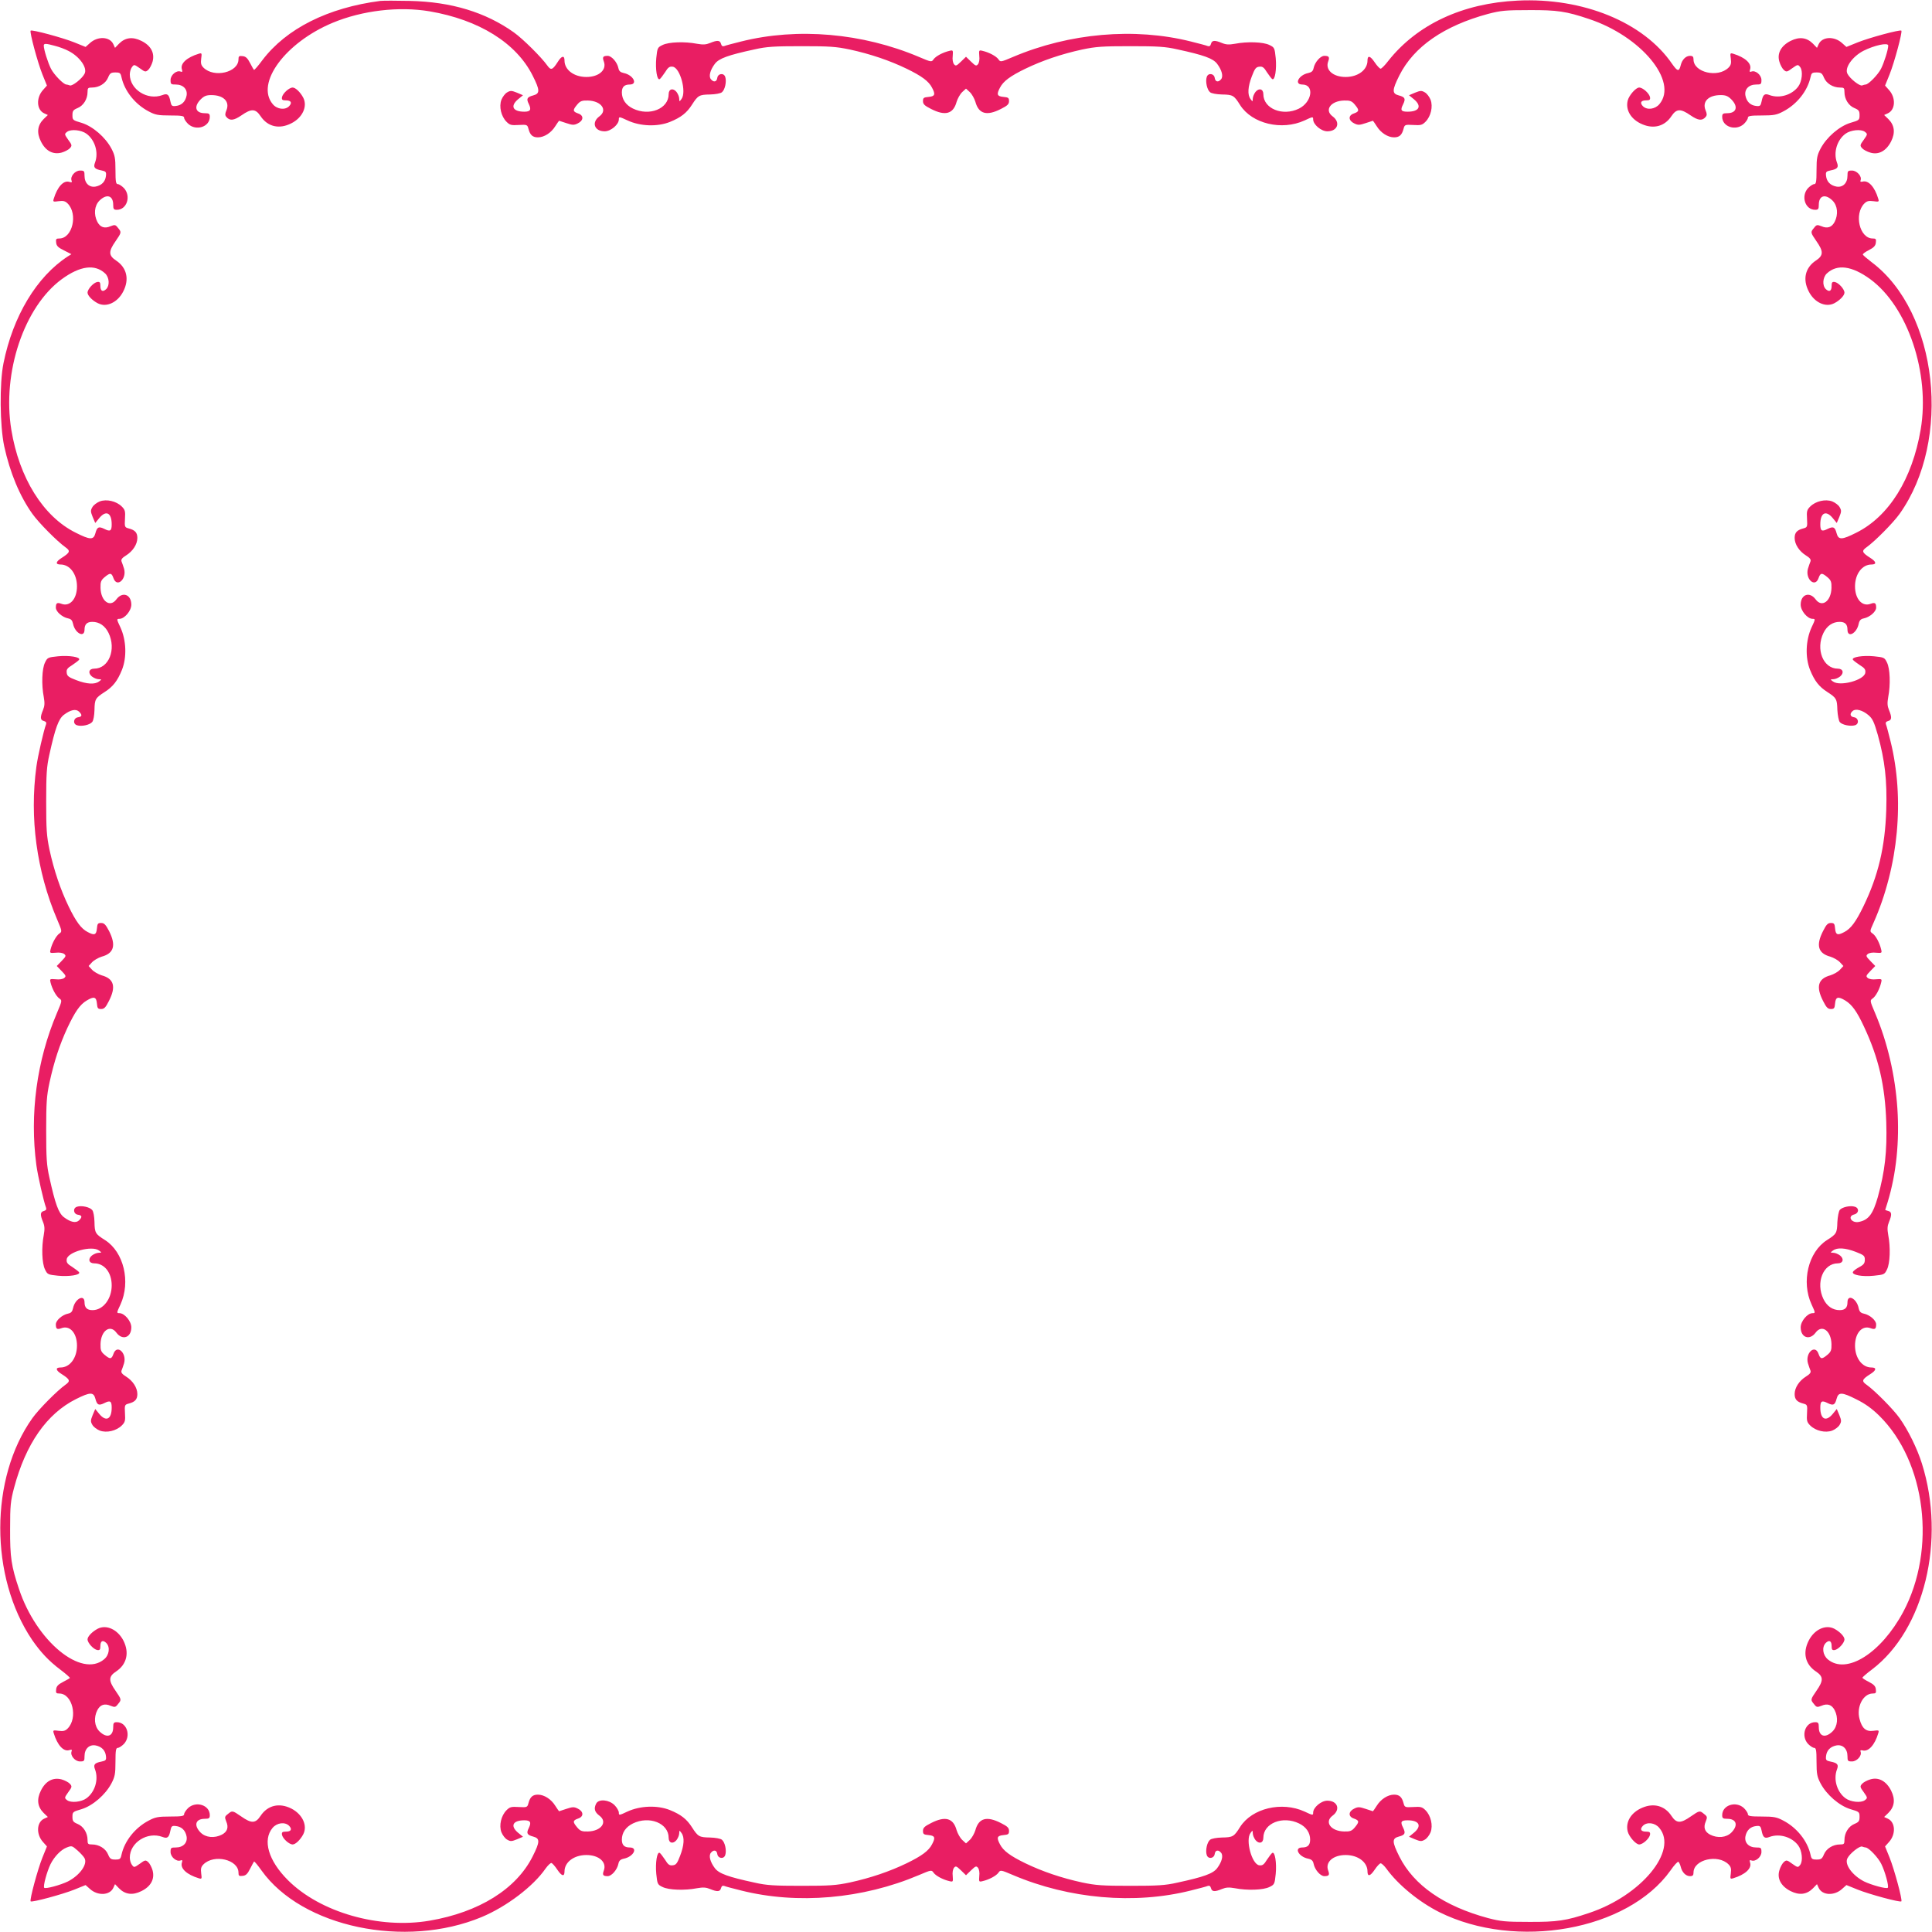
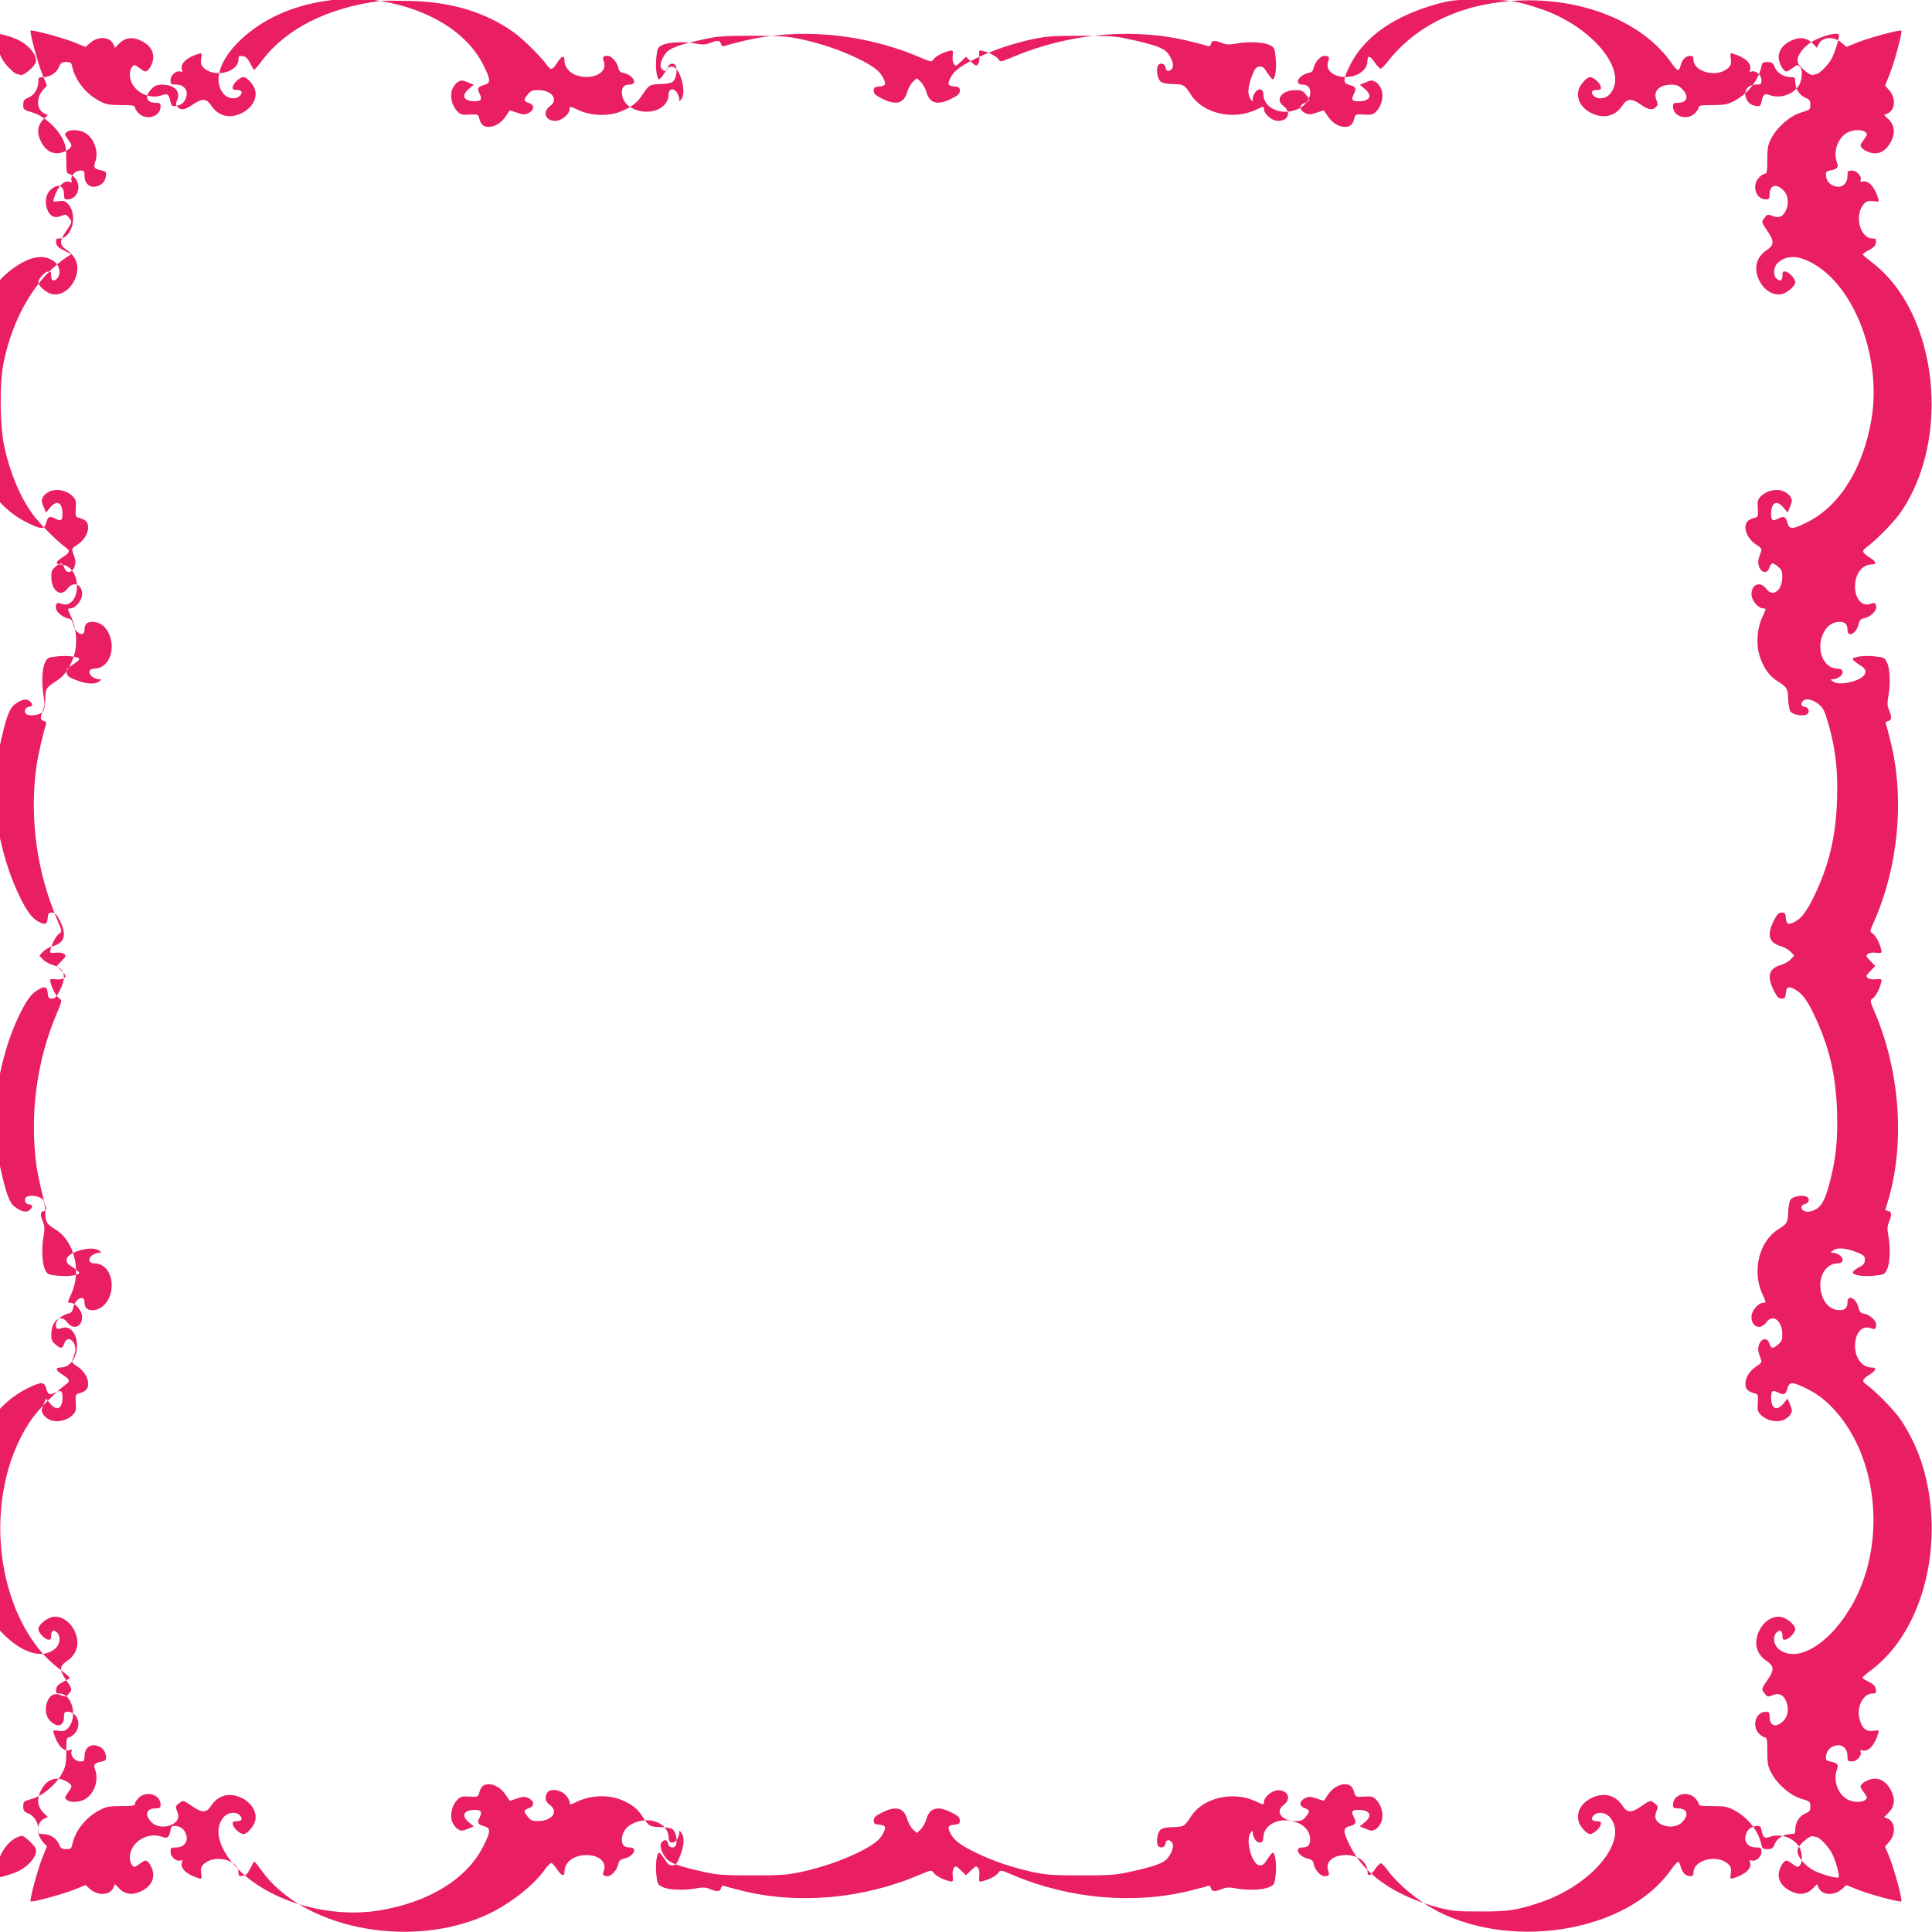
<svg xmlns="http://www.w3.org/2000/svg" version="1.0" width="1280pt" height="1280pt" viewBox="0 0 1280 1280" preserveAspectRatio="xMidYMid meet">
  <g transform="translate(0,1280) scale(0.1,-0.1)" fill="#e91e63" stroke="none">
-     <path d="M2520 12794 c-347 -45 -623 -183 -782 -393 -27 -37 -52 -65 -55 -64 -2 1 -14 21 -26 45 -17 33 -29 44 -49 46 -24 3 -28 0 -28 -21 0 -87 -162 -125 -232 -55 -16 16 -19 29 -15 60 5 36 4 38 -16 32 -79 -24 -124 -65 -112 -103 5 -16 3 -20 -9 -15 -27 10 -66 -23 -66 -56 0 -28 3 -30 35 -30 49 0 79 -32 71 -74 -8 -40 -33 -64 -71 -68 -26 -3 -30 1 -36 30 -9 46 -20 55 -53 42 -99 -37 -216 37 -216 137 0 16 6 38 14 48 14 19 15 19 52 -7 35 -26 39 -26 56 -11 10 9 23 34 29 55 15 57 -11 106 -74 137 -58 29 -107 23 -148 -18 l-27 -28 -11 24 c-23 51 -104 55 -156 7 l-28 -25 -74 30 c-80 32 -281 86 -290 78 -8 -9 46 -210 78 -290 l30 -74 -25 -28 c-48 -52 -44 -133 7 -156 l24 -11 -28 -27 c-41 -41 -47 -90 -18 -148 31 -63 80 -89 137 -74 21 6 46 19 55 29 15 17 15 21 -11 56 -26 37 -26 38 -7 53 26 19 94 12 128 -13 57 -42 81 -125 57 -190 -13 -33 -4 -44 42 -53 29 -6 33 -10 30 -36 -4 -38 -28 -63 -68 -71 -42 -8 -74 22 -74 71 0 32 -2 35 -30 35 -33 0 -66 -39 -56 -66 5 -12 1 -14 -15 -9 -38 12 -79 -33 -103 -112 -6 -20 -4 -21 32 -16 31 4 44 1 60 -15 70 -70 32 -232 -55 -232 -21 0 -24 -4 -21 -27 2 -22 13 -33 52 -52 l49 -25 -24 -15 c-206 -134 -363 -395 -426 -708 -27 -134 -24 -414 5 -550 38 -174 102 -329 187 -448 43 -60 164 -182 219 -221 34 -24 30 -35 -25 -70 -40 -25 -44 -44 -8 -44 62 0 109 -63 109 -145 0 -84 -48 -137 -104 -115 -28 10 -36 5 -36 -26 0 -26 42 -63 81 -71 20 -4 28 -13 33 -36 13 -63 76 -95 76 -39 0 36 16 52 52 52 46 0 84 -26 107 -73 53 -109 2 -237 -95 -237 -35 0 -43 -29 -15 -52 13 -10 33 -18 45 -18 21 -1 21 -1 2 -15 -28 -21 -81 -18 -151 9 -50 19 -61 27 -63 49 -3 21 4 31 37 51 21 14 42 30 45 35 11 18 -66 30 -139 23 -67 -7 -71 -8 -87 -42 -20 -40 -24 -146 -8 -228 7 -40 6 -59 -5 -86 -20 -48 -19 -67 6 -73 14 -4 18 -11 14 -22 -15 -39 -55 -212 -64 -281 -46 -336 2 -693 136 -1008 35 -82 35 -84 16 -97 -21 -15 -47 -62 -58 -105 -6 -25 -5 -25 35 -22 23 3 47 -1 56 -9 13 -11 11 -16 -18 -46 l-32 -33 32 -33 c29 -30 31 -35 18 -46 -9 -8 -33 -12 -56 -9 -40 3 -41 3 -35 -22 11 -43 37 -90 58 -105 19 -13 19 -15 -16 -97 -134 -315 -181 -670 -136 -1008 9 -68 49 -242 64 -281 4 -11 0 -18 -14 -22 -25 -6 -26 -25 -6 -73 11 -27 12 -46 5 -86 -16 -82 -12 -188 8 -228 16 -34 20 -35 87 -42 73 -7 150 5 139 23 -3 5 -24 21 -45 35 -33 20 -40 30 -37 51 6 49 168 93 214 58 19 -14 19 -14 -2 -15 -12 0 -32 -8 -45 -18 -28 -23 -20 -52 15 -52 68 0 116 -61 116 -146 0 -90 -57 -164 -127 -164 -36 0 -53 16 -53 52 0 56 -63 24 -76 -39 -5 -23 -13 -32 -33 -36 -39 -8 -81 -45 -81 -71 0 -31 8 -36 36 -26 56 22 104 -31 104 -115 0 -82 -47 -145 -109 -145 -36 0 -32 -19 8 -44 55 -35 59 -46 25 -70 -55 -39 -176 -161 -219 -221 -284 -398 -284 -1053 -2 -1470 56 -81 110 -139 187 -197 36 -27 64 -52 63 -55 -1 -2 -21 -14 -45 -26 -33 -17 -44 -29 -46 -49 -3 -24 0 -28 21 -28 87 0 125 -162 55 -232 -16 -16 -29 -19 -60 -15 -36 5 -38 4 -32 -16 24 -79 65 -124 103 -112 16 5 20 3 15 -9 -10 -27 23 -66 56 -66 28 0 30 3 30 35 0 49 32 79 74 71 40 -8 64 -33 68 -71 3 -26 -1 -30 -30 -36 -46 -9 -55 -20 -42 -53 24 -65 0 -148 -57 -190 -34 -25 -102 -32 -128 -13 -19 15 -19 16 7 53 26 35 26 39 11 56 -9 10 -34 23 -55 29 -57 15 -106 -11 -137 -74 -29 -58 -23 -107 18 -148 l28 -27 -24 -11 c-51 -23 -55 -104 -7 -156 l25 -28 -30 -74 c-32 -80 -86 -281 -78 -290 9 -8 210 46 290 78 l74 30 28 -25 c52 -48 133 -44 156 7 l11 24 27 -28 c41 -41 90 -47 148 -18 63 31 89 80 74 137 -6 21 -19 46 -29 55 -17 15 -21 15 -56 -11 -37 -26 -38 -26 -52 -7 -8 10 -14 32 -14 48 0 100 117 174 216 137 33 -13 44 -4 53 42 6 29 10 33 36 30 38 -4 63 -28 71 -68 8 -42 -22 -74 -71 -74 -32 0 -35 -2 -35 -30 0 -33 39 -66 66 -56 12 5 14 1 9 -15 -12 -38 33 -79 112 -103 20 -6 21 -4 16 32 -4 31 -1 44 15 60 70 70 232 32 232 -55 0 -21 4 -24 28 -21 21 2 32 13 49 47 12 24 24 45 26 48 3 2 25 -25 50 -60 268 -375 951 -519 1458 -308 165 69 342 203 424 322 16 22 33 38 39 36 6 -2 24 -22 39 -45 29 -43 47 -47 47 -11 0 62 63 109 145 109 84 0 137 -48 115 -104 -10 -28 -5 -36 26 -36 26 0 63 42 71 82 4 20 13 29 37 34 63 13 95 74 38 74 -36 0 -52 16 -52 52 0 46 26 84 73 107 109 53 237 2 237 -95 0 -35 29 -43 52 -15 10 13 18 33 18 45 1 21 1 21 15 2 21 -28 18 -81 -9 -151 -19 -50 -27 -61 -49 -63 -21 -3 -31 4 -51 37 -14 21 -30 42 -35 45 -18 11 -30 -66 -23 -139 7 -67 8 -71 42 -87 40 -20 146 -24 228 -8 40 7 59 6 86 -5 48 -20 67 -19 73 6 4 14 11 18 22 14 9 -4 59 -17 111 -30 373 -94 806 -56 1178 102 82 35 84 35 97 16 15 -21 62 -46 105 -56 24 -6 25 -5 22 34 -3 22 1 46 9 55 11 13 16 11 46 -18 l33 -32 33 32 c30 29 35 31 46 18 8 -9 12 -33 9 -55 -3 -39 -2 -40 22 -34 43 10 90 35 105 56 13 19 15 19 97 -16 372 -158 805 -196 1178 -102 52 13 102 26 111 30 11 4 18 0 22 -14 6 -25 25 -26 73 -6 27 11 46 12 86 5 82 -16 188 -12 228 8 34 16 35 20 42 87 7 73 -5 150 -23 139 -5 -3 -21 -24 -35 -45 -20 -33 -30 -40 -51 -37 -49 6 -93 168 -58 214 14 19 14 19 15 -2 0 -12 8 -32 18 -45 23 -28 52 -20 52 15 0 97 128 148 237 95 47 -23 73 -61 73 -107 0 -36 -16 -52 -52 -52 -57 0 -25 -61 38 -74 24 -5 33 -14 37 -34 8 -40 45 -82 71 -82 31 0 36 8 26 36 -22 56 31 104 115 104 82 0 145 -47 145 -109 0 -36 18 -32 47 11 16 24 34 43 40 43 7 0 24 -16 38 -35 78 -108 217 -221 350 -288 510 -254 1249 -122 1532 275 24 35 48 61 53 58 4 -3 11 -17 15 -32 9 -38 34 -63 62 -63 18 0 23 6 23 24 0 86 162 124 232 54 16 -16 19 -29 15 -60 -5 -36 -4 -38 16 -32 79 24 124 65 112 103 -5 16 -3 20 9 15 27 -10 66 23 66 56 0 28 -3 30 -35 30 -49 0 -79 32 -71 74 8 40 33 64 71 68 26 3 30 -1 36 -30 9 -46 20 -55 53 -42 65 24 148 0 190 -57 25 -34 32 -102 13 -128 -15 -19 -16 -19 -53 7 -35 26 -39 26 -56 11 -10 -9 -23 -33 -29 -54 -17 -55 11 -106 74 -138 58 -29 107 -23 148 18 l27 28 11 -24 c23 -51 104 -55 156 -7 l28 25 74 -30 c80 -32 281 -86 290 -78 8 9 -46 210 -78 290 l-30 74 25 28 c48 52 44 133 -7 156 l-24 11 28 27 c41 41 47 90 18 148 -32 63 -83 91 -138 74 -21 -6 -45 -19 -54 -29 -15 -17 -15 -21 11 -56 26 -37 26 -38 7 -53 -26 -19 -94 -12 -128 13 -57 42 -81 125 -57 190 13 33 4 44 -42 53 -29 6 -33 10 -30 36 4 38 28 63 68 71 42 8 74 -22 74 -71 0 -32 2 -35 30 -35 32 0 67 38 57 64 -4 10 0 12 14 9 38 -10 80 36 103 114 6 20 4 21 -32 16 -49 -7 -76 16 -92 78 -22 80 24 169 87 169 21 0 24 4 21 28 -2 20 -13 32 -46 49 -24 12 -43 24 -43 28 0 3 28 28 63 54 347 263 491 858 331 1365 -31 99 -91 221 -148 301 -43 60 -164 182 -219 221 -34 24 -30 35 25 70 40 25 44 44 8 44 -62 0 -109 63 -109 145 0 84 48 137 104 115 28 -10 36 -5 36 26 0 26 -42 63 -82 71 -20 4 -29 13 -34 37 -13 63 -74 95 -74 38 0 -36 -16 -52 -52 -52 -46 0 -84 26 -107 73 -53 109 -2 237 95 237 35 0 43 29 15 52 -13 10 -33 18 -45 18 -21 1 -21 1 -2 15 28 21 81 18 151 -9 54 -21 60 -26 60 -52 0 -23 -7 -33 -37 -49 -21 -11 -40 -26 -42 -32 -8 -20 62 -33 139 -25 67 7 71 8 87 42 20 40 24 146 8 228 -7 40 -6 59 5 86 20 48 19 67 -5 73 -11 3 -20 6 -20 7 0 0 7 24 16 51 116 378 84 859 -83 1253 -35 82 -35 84 -16 97 21 15 46 62 56 105 6 24 5 25 -34 22 -22 -3 -46 1 -55 9 -13 11 -11 16 18 46 l32 33 -32 33 c-29 30 -31 35 -18 46 9 8 33 12 55 9 39 -3 40 -2 34 22 -10 43 -35 90 -56 105 -20 14 -20 14 6 72 165 371 207 823 112 1203 -13 52 -26 102 -30 111 -4 11 0 18 14 22 25 6 26 25 6 73 -11 27 -12 46 -5 86 16 82 12 188 -8 228 -16 34 -20 35 -87 42 -73 7 -150 -5 -139 -23 3 -5 24 -21 45 -35 33 -20 40 -30 37 -51 -6 -49 -168 -93 -214 -58 -19 14 -19 14 2 15 12 0 32 8 45 18 28 23 20 52 -15 52 -97 0 -148 128 -95 237 23 47 61 73 107 73 36 0 52 -16 52 -52 0 -57 61 -25 74 38 5 24 14 33 34 37 40 8 82 45 82 71 0 31 -8 36 -36 26 -56 -22 -104 31 -104 115 0 82 47 145 109 145 36 0 32 19 -8 44 -55 35 -59 46 -25 70 55 39 176 161 219 221 349 490 255 1338 -185 1668 -30 23 -57 46 -58 50 -2 5 16 18 40 30 33 17 44 29 46 50 3 23 0 27 -21 27 -87 0 -125 162 -55 232 16 16 29 19 60 15 36 -5 38 -4 32 16 -23 78 -65 124 -103 114 -14 -3 -18 -1 -14 9 10 26 -25 64 -57 64 -28 0 -30 -3 -30 -35 0 -49 -32 -79 -74 -71 -40 8 -64 33 -68 71 -3 26 1 30 30 36 46 9 55 20 42 53 -24 65 0 148 57 190 34 25 102 32 128 13 19 -15 19 -16 -7 -53 -26 -35 -26 -39 -11 -56 9 -10 33 -23 54 -29 55 -17 106 11 138 74 29 58 23 107 -18 148 l-28 27 24 11 c51 23 55 104 7 156 l-25 28 30 74 c32 80 86 281 78 290 -9 8 -210 -46 -290 -78 l-74 -30 -28 25 c-52 48 -133 44 -156 -7 l-11 -24 -27 28 c-41 41 -90 47 -148 18 -63 -32 -91 -83 -74 -138 6 -21 19 -45 29 -54 17 -15 21 -15 56 11 37 26 38 26 53 7 19 -26 12 -94 -13 -128 -42 -57 -125 -81 -190 -57 -33 13 -44 4 -53 -42 -6 -29 -10 -33 -36 -30 -38 4 -63 28 -71 68 -8 42 22 74 71 74 32 0 35 2 35 30 0 33 -39 66 -66 56 -12 -5 -14 -1 -9 15 12 38 -33 79 -112 103 -20 6 -21 4 -16 -32 4 -31 1 -44 -15 -60 -70 -70 -232 -32 -232 54 0 18 -5 24 -23 24 -28 0 -53 -25 -62 -63 -11 -43 -21 -41 -57 10 -189 276 -591 440 -1023 419 -365 -17 -666 -158 -857 -399 -22 -29 -45 -52 -51 -52 -6 0 -24 19 -40 43 -29 43 -47 47 -47 11 0 -62 -63 -109 -145 -109 -84 0 -137 48 -115 104 10 28 5 36 -26 36 -26 0 -63 -42 -71 -81 -4 -20 -13 -28 -36 -33 -63 -13 -95 -76 -39 -76 82 0 65 -117 -23 -160 -107 -52 -235 0 -235 96 0 35 -29 43 -52 15 -10 -13 -18 -33 -18 -45 -1 -21 -1 -21 -15 -2 -21 28 -18 81 9 151 19 50 27 61 49 63 21 3 31 -4 51 -37 14 -21 30 -42 35 -45 18 -11 30 66 23 139 -7 67 -8 71 -42 87 -40 20 -146 24 -228 8 -40 -7 -59 -6 -86 5 -48 20 -67 19 -73 -6 -4 -14 -11 -18 -22 -14 -9 4 -59 17 -111 30 -374 94 -805 56 -1178 -102 -82 -35 -84 -35 -97 -16 -15 21 -62 46 -105 56 -24 6 -25 5 -22 -34 3 -22 -1 -46 -9 -55 -11 -13 -16 -11 -46 18 l-33 32 -33 -32 c-30 -29 -35 -31 -46 -18 -8 9 -12 33 -9 55 3 39 2 40 -22 34 -43 -10 -90 -35 -105 -56 -13 -19 -15 -19 -97 16 -373 158 -804 196 -1178 102 -52 -13 -102 -26 -111 -30 -11 -4 -18 0 -22 14 -6 25 -25 26 -73 6 -27 -11 -46 -12 -86 -5 -82 16 -188 12 -228 -8 -34 -16 -35 -20 -42 -87 -7 -73 5 -150 23 -139 5 3 21 24 35 45 20 33 30 40 51 37 49 -6 93 -168 58 -214 -14 -19 -14 -19 -15 2 0 12 -8 32 -18 45 -23 28 -52 20 -52 -15 0 -97 -128 -148 -237 -95 -47 23 -73 61 -73 107 0 36 16 52 52 52 56 0 24 63 -39 76 -23 5 -32 13 -36 33 -8 39 -45 81 -71 81 -31 0 -36 -8 -26 -36 22 -56 -31 -104 -115 -104 -82 0 -145 47 -145 109 0 36 -19 32 -44 -8 -35 -55 -46 -59 -70 -25 -39 55 -161 176 -221 219 -188 134 -415 203 -690 209 -88 2 -176 2 -195 0z m326 -69 c328 -56 575 -210 683 -426 49 -97 49 -119 4 -131 -41 -11 -47 -22 -30 -56 19 -39 11 -52 -29 -52 -77 0 -95 37 -42 82 l33 27 -40 17 c-35 14 -43 15 -65 2 -13 -7 -30 -29 -38 -49 -17 -45 -2 -110 34 -146 22 -22 32 -24 81 -21 54 3 57 2 64 -25 11 -42 28 -57 63 -57 41 0 88 30 115 74 13 20 24 36 25 36 1 0 23 -7 49 -16 39 -13 50 -14 74 -2 40 19 42 53 4 66 -37 13 -38 22 -7 59 20 24 32 28 71 27 88 -2 133 -63 76 -105 -54 -40 -33 -99 35 -99 41 0 94 45 94 79 0 19 2 19 58 -7 84 -39 197 -43 280 -10 74 30 112 60 147 115 39 61 48 66 119 67 36 1 70 7 79 15 20 16 32 71 22 101 -9 29 -49 24 -53 -7 -4 -26 -24 -30 -42 -8 -16 19 -5 61 26 102 27 36 88 58 264 96 79 18 130 21 310 21 187 0 229 -3 320 -22 138 -30 264 -73 376 -127 101 -49 147 -83 169 -126 24 -45 19 -57 -22 -61 -33 -3 -38 -6 -38 -28 0 -20 10 -30 54 -52 94 -48 147 -33 169 48 7 22 23 51 37 64 l25 23 25 -23 c14 -13 30 -42 37 -64 22 -81 75 -96 169 -48 44 22 54 32 54 52 0 22 -5 25 -37 28 -42 4 -47 16 -23 61 22 43 68 77 169 126 112 54 238 97 376 127 91 19 133 22 320 22 180 0 231 -3 310 -21 176 -38 237 -60 264 -96 31 -41 42 -83 26 -102 -18 -22 -38 -18 -42 8 -4 31 -44 36 -53 7 -10 -30 2 -85 22 -101 9 -8 43 -14 79 -15 72 -1 80 -6 120 -70 79 -124 276 -171 427 -102 55 26 57 26 57 7 0 -34 53 -79 94 -79 68 0 89 59 35 99 -57 42 -12 103 76 105 39 1 51 -3 71 -27 31 -37 30 -46 -7 -59 -38 -13 -36 -47 4 -66 24 -12 35 -11 74 2 26 9 48 16 49 16 1 0 12 -16 25 -36 27 -44 74 -74 115 -74 35 0 52 15 63 57 7 27 10 28 64 25 49 -3 59 -1 81 21 36 36 51 101 34 146 -8 20 -25 42 -38 49 -22 13 -30 12 -65 -2 l-40 -17 33 -27 c54 -45 35 -82 -42 -82 -44 0 -50 10 -30 49 18 37 13 48 -29 59 -45 12 -45 34 4 132 96 191 296 329 588 408 85 22 115 25 271 25 187 1 247 -8 398 -59 346 -115 592 -414 466 -564 -29 -34 -81 -41 -109 -14 -22 23 -14 39 21 39 23 0 28 4 26 20 -4 25 -47 65 -72 65 -22 0 -67 -51 -76 -86 -16 -64 23 -127 98 -158 76 -32 148 -12 192 55 33 49 60 51 126 5 51 -35 78 -38 101 -10 9 11 8 21 -1 43 -24 58 19 101 100 101 33 0 48 -6 71 -29 47 -48 34 -91 -28 -91 -28 0 -33 -4 -33 -24 0 -67 91 -96 144 -47 14 14 26 32 26 40 0 13 15 16 93 16 80 0 99 4 142 27 90 47 160 135 180 226 6 28 10 32 41 32 29 0 36 -5 48 -34 16 -39 60 -66 106 -66 27 0 30 -3 30 -30 0 -46 27 -90 66 -106 29 -12 34 -19 34 -47 0 -32 -2 -34 -61 -51 -74 -23 -157 -95 -197 -170 -23 -44 -27 -63 -27 -143 0 -78 -3 -93 -16 -93 -8 0 -26 -12 -40 -26 -49 -53 -20 -144 47 -144 20 0 24 5 24 33 0 62 43 75 91 28 34 -34 39 -92 14 -141 -19 -36 -48 -46 -87 -29 -28 11 -33 11 -49 -10 -25 -30 -25 -30 16 -90 47 -67 46 -94 -4 -127 -71 -47 -89 -124 -48 -204 37 -74 112 -109 170 -79 36 19 67 51 67 70 0 24 -40 67 -65 71 -16 2 -20 -3 -20 -26 0 -35 -16 -43 -39 -21 -24 24 -20 77 7 103 68 64 166 51 287 -37 250 -183 398 -625 335 -997 -56 -328 -210 -575 -426 -683 -97 -49 -119 -49 -131 -4 -11 42 -22 47 -59 29 -39 -20 -49 -14 -49 30 0 77 37 96 82 42 l27 -33 17 40 c14 35 15 43 2 65 -7 13 -29 30 -49 38 -45 17 -110 2 -146 -34 -22 -22 -24 -32 -21 -81 3 -54 2 -57 -25 -64 -42 -11 -57 -28 -57 -63 0 -42 30 -88 75 -116 26 -16 34 -27 30 -39 -4 -9 -11 -31 -17 -49 -19 -68 47 -128 70 -63 13 37 22 38 59 7 24 -20 28 -32 27 -71 -2 -88 -63 -133 -105 -76 -40 54 -99 33 -99 -35 0 -41 45 -94 79 -94 19 0 19 -2 -7 -57 -39 -85 -43 -198 -10 -281 30 -74 60 -112 115 -147 60 -39 64 -46 66 -118 2 -36 9 -72 16 -81 16 -19 71 -30 101 -21 29 9 24 49 -7 53 -26 4 -30 24 -8 42 20 17 65 5 104 -28 27 -23 37 -44 62 -131 47 -170 62 -301 56 -496 -8 -247 -53 -437 -152 -641 -49 -101 -83 -147 -126 -169 -45 -24 -57 -19 -61 23 -3 32 -6 37 -28 37 -20 0 -30 -10 -52 -54 -48 -94 -33 -147 48 -169 22 -7 51 -23 64 -37 l23 -25 -23 -25 c-13 -14 -42 -30 -64 -37 -81 -22 -96 -75 -48 -169 22 -44 32 -54 52 -54 22 0 25 5 28 38 4 43 20 47 68 18 44 -27 77 -73 123 -172 97 -206 140 -391 148 -634 6 -195 -9 -326 -56 -496 -32 -112 -61 -151 -123 -164 -50 -12 -82 37 -33 49 31 8 34 42 4 51 -29 10 -84 -2 -100 -21 -7 -9 -14 -45 -16 -81 -2 -73 -6 -79 -69 -119 -124 -79 -171 -276 -102 -426 26 -56 26 -58 7 -58 -34 0 -79 -53 -79 -94 0 -68 59 -89 99 -35 42 57 103 12 105 -76 1 -39 -3 -51 -27 -71 -37 -31 -46 -30 -59 7 -23 65 -89 5 -70 -63 6 -18 13 -40 17 -49 4 -12 -4 -23 -30 -39 -45 -28 -75 -74 -75 -116 0 -35 15 -52 57 -63 27 -7 28 -10 25 -64 -3 -49 -1 -59 21 -81 36 -36 101 -51 146 -34 20 8 42 25 49 38 13 22 12 30 -2 65 l-17 40 -27 -33 c-45 -54 -82 -35 -82 42 0 44 10 50 49 30 37 -18 48 -13 59 29 12 45 34 45 131 -4 59 -29 104 -62 151 -108 310 -305 381 -885 159 -1301 -147 -273 -375 -417 -499 -314 -34 29 -41 81 -14 109 23 22 39 14 39 -21 0 -23 4 -28 20 -26 25 4 65 47 65 71 0 19 -31 51 -67 70 -58 30 -133 -5 -170 -79 -41 -80 -23 -157 48 -204 50 -33 51 -60 4 -127 -41 -60 -41 -60 -16 -90 16 -21 21 -21 49 -10 39 17 68 7 87 -29 25 -49 20 -107 -14 -141 -48 -47 -91 -34 -91 28 0 28 -4 33 -24 33 -67 0 -96 -91 -47 -144 14 -14 32 -26 40 -26 13 0 16 -15 16 -93 0 -80 4 -99 27 -143 40 -75 123 -147 197 -170 59 -17 61 -19 61 -51 0 -28 -5 -35 -34 -47 -39 -16 -66 -60 -66 -106 0 -27 -3 -30 -30 -30 -46 0 -90 -27 -106 -66 -12 -29 -19 -34 -48 -34 -31 0 -35 4 -41 33 -20 90 -90 178 -180 225 -43 23 -62 27 -142 27 -78 0 -93 3 -93 16 0 8 -12 26 -26 40 -53 49 -144 20 -144 -47 0 -20 5 -24 33 -24 62 0 75 -43 28 -91 -34 -34 -92 -39 -141 -14 -36 19 -46 48 -29 87 11 28 11 33 -10 49 -30 25 -30 25 -90 -16 -67 -47 -94 -46 -127 4 -44 67 -116 87 -192 55 -75 -31 -114 -94 -98 -158 9 -35 54 -86 76 -86 25 0 68 40 72 65 2 16 -3 20 -26 20 -35 0 -43 16 -21 39 27 27 80 20 108 -14 127 -150 -119 -449 -465 -564 -151 -51 -211 -60 -398 -59 -156 0 -186 3 -271 25 -292 79 -492 217 -588 408 -49 98 -49 120 -4 132 42 11 47 22 29 59 -20 39 -14 49 30 49 77 0 96 -37 42 -82 l-33 -27 40 -17 c35 -14 43 -15 65 -2 13 7 30 29 38 49 17 45 2 110 -34 146 -22 22 -32 24 -81 21 -54 -3 -57 -2 -64 25 -11 42 -28 57 -63 57 -41 0 -88 -30 -115 -74 -13 -20 -24 -36 -25 -36 -1 0 -23 7 -49 16 -39 13 -50 14 -74 2 -40 -19 -42 -53 -4 -66 37 -13 38 -22 7 -59 -20 -24 -32 -28 -71 -27 -88 2 -133 63 -76 105 54 40 33 99 -35 99 -41 0 -94 -45 -94 -79 0 -19 -2 -19 -57 7 -151 69 -348 22 -427 -102 -40 -64 -48 -69 -120 -70 -36 -1 -70 -7 -79 -15 -20 -16 -32 -71 -22 -101 9 -29 49 -24 53 8 4 25 24 29 42 7 16 -19 5 -61 -26 -102 -27 -36 -88 -58 -264 -96 -79 -18 -130 -21 -310 -21 -187 0 -229 3 -320 22 -138 30 -264 73 -376 127 -101 49 -147 83 -169 126 -24 45 -19 57 23 61 32 3 37 6 37 28 0 20 -10 30 -54 52 -94 48 -147 33 -169 -48 -7 -22 -23 -51 -37 -64 l-25 -23 -25 23 c-14 13 -30 42 -37 64 -22 81 -75 96 -169 48 -44 -22 -54 -32 -54 -52 0 -22 5 -25 38 -28 41 -4 46 -16 22 -61 -22 -43 -68 -77 -169 -126 -112 -54 -238 -97 -376 -127 -91 -19 -133 -22 -320 -22 -180 0 -231 3 -310 21 -176 38 -237 60 -264 96 -31 41 -42 83 -26 102 18 22 38 18 42 -7 4 -32 44 -37 53 -8 10 30 -2 85 -22 101 -9 8 -43 14 -79 15 -71 1 -80 6 -119 67 -35 55 -73 85 -147 115 -83 33 -196 29 -281 -10 -55 -26 -57 -26 -57 -7 0 11 -13 34 -29 50 -37 36 -104 42 -121 10 -17 -33 -11 -56 21 -80 57 -42 12 -103 -76 -105 -39 -1 -51 3 -71 27 -31 37 -30 46 7 59 38 13 36 47 -4 66 -24 12 -35 11 -74 -2 -26 -9 -48 -16 -49 -16 -1 0 -12 16 -25 36 -27 44 -74 74 -115 74 -35 0 -52 -15 -63 -57 -7 -27 -10 -28 -64 -25 -49 3 -59 1 -81 -21 -36 -36 -51 -101 -34 -146 8 -20 25 -42 38 -49 22 -13 30 -12 65 2 l40 17 -33 27 c-53 45 -35 82 42 82 40 0 48 -13 29 -52 -17 -34 -11 -45 30 -56 45 -12 45 -34 -4 -131 -108 -216 -355 -370 -683 -426 -334 -57 -725 55 -939 269 -129 129 -169 265 -101 346 29 34 81 41 109 14 22 -23 14 -39 -21 -39 -23 0 -28 -4 -26 -20 4 -25 47 -65 71 -65 19 0 51 31 70 67 30 58 -5 133 -79 171 -80 40 -157 22 -204 -49 -33 -50 -60 -51 -127 -4 -60 41 -60 41 -90 16 -21 -16 -21 -21 -10 -49 17 -39 7 -68 -29 -87 -49 -25 -107 -20 -141 14 -47 48 -34 91 28 91 28 0 33 4 33 24 0 67 -91 96 -144 47 -14 -14 -26 -32 -26 -40 0 -13 -15 -16 -93 -16 -80 0 -99 -4 -142 -27 -90 -47 -160 -135 -180 -226 -6 -28 -10 -32 -41 -32 -29 0 -36 5 -48 34 -16 39 -60 66 -106 66 -27 0 -30 3 -30 30 0 46 -27 90 -66 106 -29 12 -34 19 -34 47 0 32 2 34 61 51 74 23 157 95 197 170 23 44 27 63 27 143 0 78 3 93 16 93 8 0 26 12 40 26 49 53 20 144 -47 144 -20 0 -24 -5 -24 -33 0 -62 -43 -75 -91 -28 -34 34 -39 92 -14 141 19 36 48 46 87 29 28 -11 33 -11 49 10 25 30 25 30 -16 90 -47 67 -46 94 4 127 71 47 89 124 49 204 -38 74 -113 109 -171 79 -36 -19 -67 -51 -67 -70 0 -24 40 -67 65 -71 16 -2 20 3 20 26 0 35 16 43 39 21 27 -27 20 -80 -14 -108 -150 -127 -449 119 -564 465 -51 151 -60 211 -59 398 0 156 3 185 26 272 78 293 217 492 411 589 94 47 116 47 128 2 11 -42 22 -47 59 -29 39 20 49 14 49 -30 0 -77 -37 -96 -82 -42 l-27 33 -17 -40 c-14 -35 -15 -43 -2 -65 7 -13 29 -30 49 -38 45 -17 110 -2 146 34 22 22 24 32 21 81 -3 54 -2 57 25 64 42 11 57 28 57 63 0 42 -30 88 -75 116 -26 16 -34 27 -30 39 4 9 11 31 17 49 19 68 -47 128 -70 63 -13 -37 -22 -38 -59 -7 -24 20 -28 32 -27 71 2 88 63 133 105 76 40 -54 99 -33 99 35 0 41 -45 94 -79 94 -19 0 -19 2 7 57 69 151 22 348 -102 427 -64 40 -69 48 -70 120 -1 36 -7 70 -15 79 -16 20 -71 32 -101 22 -29 -9 -24 -49 7 -53 27 -4 29 -15 7 -37 -21 -20 -56 -13 -101 21 -35 27 -57 87 -96 264 -18 80 -21 129 -21 310 0 185 3 229 22 318 31 142 67 250 118 361 51 108 83 155 128 182 48 29 64 25 68 -18 3 -33 6 -38 28 -38 20 0 30 10 52 54 48 94 33 147 -48 169 -22 7 -51 23 -64 37 l-23 25 23 25 c13 14 42 30 64 37 81 22 96 75 49 169 -23 44 -33 54 -53 54 -22 0 -25 -5 -28 -37 -4 -42 -16 -47 -61 -23 -43 22 -77 68 -126 169 -54 112 -97 238 -127 376 -19 91 -22 134 -22 320 0 181 3 230 21 310 39 177 61 237 96 264 45 34 80 41 101 21 22 -22 20 -33 -6 -37 -32 -4 -37 -44 -8 -53 30 -10 85 2 101 22 8 9 14 43 15 79 1 71 6 80 67 119 55 35 85 73 115 147 33 83 29 196 -10 281 -26 55 -26 57 -7 57 34 0 79 53 79 94 0 68 -59 89 -99 35 -42 -57 -103 -12 -105 76 -1 39 3 51 27 71 37 31 46 30 59 -7 23 -65 89 -5 70 63 -6 18 -13 40 -17 49 -4 12 4 23 30 39 45 28 75 74 75 116 0 35 -15 52 -57 63 -27 7 -28 10 -25 64 3 49 1 59 -21 81 -36 36 -101 51 -146 34 -20 -8 -42 -25 -49 -38 -13 -22 -12 -30 2 -65 l17 -40 27 33 c45 54 82 35 82 -42 0 -44 -10 -50 -49 -30 -37 18 -48 13 -59 -29 -12 -45 -34 -45 -131 4 -215 107 -374 363 -426 682 -62 379 85 815 335 998 121 88 219 101 287 37 27 -26 31 -79 7 -103 -23 -22 -39 -14 -39 21 0 23 -4 28 -20 26 -25 -4 -65 -47 -65 -71 0 -19 31 -51 67 -70 58 -30 133 5 170 79 41 80 23 157 -48 204 -50 33 -51 60 -4 127 41 60 41 60 16 90 -16 21 -21 21 -49 10 -39 -17 -68 -7 -87 29 -25 49 -20 107 14 141 48 47 91 34 91 -28 0 -28 4 -33 24 -33 67 0 96 91 47 144 -14 14 -32 26 -40 26 -13 0 -16 15 -16 93 0 80 -4 99 -27 143 -40 75 -123 147 -197 170 -59 17 -61 19 -61 51 0 28 5 35 34 47 39 16 66 60 66 106 0 27 3 30 30 30 46 0 90 27 106 66 12 29 19 34 48 34 31 0 35 -4 41 -32 20 -91 90 -179 180 -226 43 -23 62 -27 142 -27 78 0 93 -3 93 -16 0 -8 12 -26 26 -40 53 -49 144 -20 144 47 0 20 -5 24 -33 24 -62 0 -75 43 -28 91 23 23 38 29 71 29 81 0 124 -43 100 -101 -9 -22 -10 -32 -1 -43 23 -28 50 -25 101 10 66 46 93 44 126 -5 47 -71 124 -89 204 -48 74 37 109 112 79 170 -19 36 -51 67 -70 67 -24 0 -67 -40 -71 -65 -2 -16 3 -20 26 -20 35 0 43 -16 21 -39 -27 -27 -80 -20 -108 14 -116 138 83 408 397 539 197 82 439 110 642 76z m-2481 -229 c28 -7 68 -22 90 -34 74 -38 126 -113 105 -151 -16 -32 -81 -83 -97 -77 -8 3 -19 6 -23 6 -19 0 -82 65 -102 104 -20 39 -48 127 -48 154 0 15 13 15 75 -2z m12145 2 c0 -27 -28 -115 -48 -154 -20 -39 -83 -104 -102 -104 -4 0 -15 -3 -23 -6 -16 -6 -81 45 -97 77 -21 38 31 113 105 152 73 37 165 57 165 35z m-11995 -11959 c20 -18 40 -40 45 -50 22 -40 -32 -114 -110 -154 -49 -24 -148 -51 -157 -42 -9 9 18 108 42 157 26 51 68 94 105 109 36 14 36 14 75 -20z m11845 21 c20 0 83 -66 104 -109 25 -50 52 -149 43 -158 -9 -9 -108 18 -157 42 -78 40 -132 114 -110 154 16 32 81 83 97 77 8 -3 19 -6 23 -6z" />
+     <path d="M2520 12794 c-347 -45 -623 -183 -782 -393 -27 -37 -52 -65 -55 -64 -2 1 -14 21 -26 45 -17 33 -29 44 -49 46 -24 3 -28 0 -28 -21 0 -87 -162 -125 -232 -55 -16 16 -19 29 -15 60 5 36 4 38 -16 32 -79 -24 -124 -65 -112 -103 5 -16 3 -20 -9 -15 -27 10 -66 -23 -66 -56 0 -28 3 -30 35 -30 49 0 79 -32 71 -74 -8 -40 -33 -64 -71 -68 -26 -3 -30 1 -36 30 -9 46 -20 55 -53 42 -99 -37 -216 37 -216 137 0 16 6 38 14 48 14 19 15 19 52 -7 35 -26 39 -26 56 -11 10 9 23 34 29 55 15 57 -11 106 -74 137 -58 29 -107 23 -148 -18 l-27 -28 -11 24 c-23 51 -104 55 -156 7 l-28 -25 -74 30 c-80 32 -281 86 -290 78 -8 -9 46 -210 78 -290 l30 -74 -25 -28 c-48 -52 -44 -133 7 -156 l24 -11 -28 -27 c-41 -41 -47 -90 -18 -148 31 -63 80 -89 137 -74 21 6 46 19 55 29 15 17 15 21 -11 56 -26 37 -26 38 -7 53 26 19 94 12 128 -13 57 -42 81 -125 57 -190 -13 -33 -4 -44 42 -53 29 -6 33 -10 30 -36 -4 -38 -28 -63 -68 -71 -42 -8 -74 22 -74 71 0 32 -2 35 -30 35 -33 0 -66 -39 -56 -66 5 -12 1 -14 -15 -9 -38 12 -79 -33 -103 -112 -6 -20 -4 -21 32 -16 31 4 44 1 60 -15 70 -70 32 -232 -55 -232 -21 0 -24 -4 -21 -27 2 -22 13 -33 52 -52 l49 -25 -24 -15 c-206 -134 -363 -395 -426 -708 -27 -134 -24 -414 5 -550 38 -174 102 -329 187 -448 43 -60 164 -182 219 -221 34 -24 30 -35 -25 -70 -40 -25 -44 -44 -8 -44 62 0 109 -63 109 -145 0 -84 -48 -137 -104 -115 -28 10 -36 5 -36 -26 0 -26 42 -63 81 -71 20 -4 28 -13 33 -36 13 -63 76 -95 76 -39 0 36 16 52 52 52 46 0 84 -26 107 -73 53 -109 2 -237 -95 -237 -35 0 -43 -29 -15 -52 13 -10 33 -18 45 -18 21 -1 21 -1 2 -15 -28 -21 -81 -18 -151 9 -50 19 -61 27 -63 49 -3 21 4 31 37 51 21 14 42 30 45 35 11 18 -66 30 -139 23 -67 -7 -71 -8 -87 -42 -20 -40 -24 -146 -8 -228 7 -40 6 -59 -5 -86 -20 -48 -19 -67 6 -73 14 -4 18 -11 14 -22 -15 -39 -55 -212 -64 -281 -46 -336 2 -693 136 -1008 35 -82 35 -84 16 -97 -21 -15 -47 -62 -58 -105 -6 -25 -5 -25 35 -22 23 3 47 -1 56 -9 13 -11 11 -16 -18 -46 l-32 -33 32 -33 c29 -30 31 -35 18 -46 -9 -8 -33 -12 -56 -9 -40 3 -41 3 -35 -22 11 -43 37 -90 58 -105 19 -13 19 -15 -16 -97 -134 -315 -181 -670 -136 -1008 9 -68 49 -242 64 -281 4 -11 0 -18 -14 -22 -25 -6 -26 -25 -6 -73 11 -27 12 -46 5 -86 -16 -82 -12 -188 8 -228 16 -34 20 -35 87 -42 73 -7 150 5 139 23 -3 5 -24 21 -45 35 -33 20 -40 30 -37 51 6 49 168 93 214 58 19 -14 19 -14 -2 -15 -12 0 -32 -8 -45 -18 -28 -23 -20 -52 15 -52 68 0 116 -61 116 -146 0 -90 -57 -164 -127 -164 -36 0 -53 16 -53 52 0 56 -63 24 -76 -39 -5 -23 -13 -32 -33 -36 -39 -8 -81 -45 -81 -71 0 -31 8 -36 36 -26 56 22 104 -31 104 -115 0 -82 -47 -145 -109 -145 -36 0 -32 -19 8 -44 55 -35 59 -46 25 -70 -55 -39 -176 -161 -219 -221 -284 -398 -284 -1053 -2 -1470 56 -81 110 -139 187 -197 36 -27 64 -52 63 -55 -1 -2 -21 -14 -45 -26 -33 -17 -44 -29 -46 -49 -3 -24 0 -28 21 -28 87 0 125 -162 55 -232 -16 -16 -29 -19 -60 -15 -36 5 -38 4 -32 -16 24 -79 65 -124 103 -112 16 5 20 3 15 -9 -10 -27 23 -66 56 -66 28 0 30 3 30 35 0 49 32 79 74 71 40 -8 64 -33 68 -71 3 -26 -1 -30 -30 -36 -46 -9 -55 -20 -42 -53 24 -65 0 -148 -57 -190 -34 -25 -102 -32 -128 -13 -19 15 -19 16 7 53 26 35 26 39 11 56 -9 10 -34 23 -55 29 -57 15 -106 -11 -137 -74 -29 -58 -23 -107 18 -148 l28 -27 -24 -11 c-51 -23 -55 -104 -7 -156 l25 -28 -30 -74 c-32 -80 -86 -281 -78 -290 9 -8 210 46 290 78 l74 30 28 -25 c52 -48 133 -44 156 7 l11 24 27 -28 c41 -41 90 -47 148 -18 63 31 89 80 74 137 -6 21 -19 46 -29 55 -17 15 -21 15 -56 -11 -37 -26 -38 -26 -52 -7 -8 10 -14 32 -14 48 0 100 117 174 216 137 33 -13 44 -4 53 42 6 29 10 33 36 30 38 -4 63 -28 71 -68 8 -42 -22 -74 -71 -74 -32 0 -35 -2 -35 -30 0 -33 39 -66 66 -56 12 5 14 1 9 -15 -12 -38 33 -79 112 -103 20 -6 21 -4 16 32 -4 31 -1 44 15 60 70 70 232 32 232 -55 0 -21 4 -24 28 -21 21 2 32 13 49 47 12 24 24 45 26 48 3 2 25 -25 50 -60 268 -375 951 -519 1458 -308 165 69 342 203 424 322 16 22 33 38 39 36 6 -2 24 -22 39 -45 29 -43 47 -47 47 -11 0 62 63 109 145 109 84 0 137 -48 115 -104 -10 -28 -5 -36 26 -36 26 0 63 42 71 82 4 20 13 29 37 34 63 13 95 74 38 74 -36 0 -52 16 -52 52 0 46 26 84 73 107 109 53 237 2 237 -95 0 -35 29 -43 52 -15 10 13 18 33 18 45 1 21 1 21 15 2 21 -28 18 -81 -9 -151 -19 -50 -27 -61 -49 -63 -21 -3 -31 4 -51 37 -14 21 -30 42 -35 45 -18 11 -30 -66 -23 -139 7 -67 8 -71 42 -87 40 -20 146 -24 228 -8 40 7 59 6 86 -5 48 -20 67 -19 73 6 4 14 11 18 22 14 9 -4 59 -17 111 -30 373 -94 806 -56 1178 102 82 35 84 35 97 16 15 -21 62 -46 105 -56 24 -6 25 -5 22 34 -3 22 1 46 9 55 11 13 16 11 46 -18 l33 -32 33 32 c30 29 35 31 46 18 8 -9 12 -33 9 -55 -3 -39 -2 -40 22 -34 43 10 90 35 105 56 13 19 15 19 97 -16 372 -158 805 -196 1178 -102 52 13 102 26 111 30 11 4 18 0 22 -14 6 -25 25 -26 73 -6 27 11 46 12 86 5 82 -16 188 -12 228 8 34 16 35 20 42 87 7 73 -5 150 -23 139 -5 -3 -21 -24 -35 -45 -20 -33 -30 -40 -51 -37 -49 6 -93 168 -58 214 14 19 14 19 15 -2 0 -12 8 -32 18 -45 23 -28 52 -20 52 15 0 97 128 148 237 95 47 -23 73 -61 73 -107 0 -36 -16 -52 -52 -52 -57 0 -25 -61 38 -74 24 -5 33 -14 37 -34 8 -40 45 -82 71 -82 31 0 36 8 26 36 -22 56 31 104 115 104 82 0 145 -47 145 -109 0 -36 18 -32 47 11 16 24 34 43 40 43 7 0 24 -16 38 -35 78 -108 217 -221 350 -288 510 -254 1249 -122 1532 275 24 35 48 61 53 58 4 -3 11 -17 15 -32 9 -38 34 -63 62 -63 18 0 23 6 23 24 0 86 162 124 232 54 16 -16 19 -29 15 -60 -5 -36 -4 -38 16 -32 79 24 124 65 112 103 -5 16 -3 20 9 15 27 -10 66 23 66 56 0 28 -3 30 -35 30 -49 0 -79 32 -71 74 8 40 33 64 71 68 26 3 30 -1 36 -30 9 -46 20 -55 53 -42 65 24 148 0 190 -57 25 -34 32 -102 13 -128 -15 -19 -16 -19 -53 7 -35 26 -39 26 -56 11 -10 -9 -23 -33 -29 -54 -17 -55 11 -106 74 -138 58 -29 107 -23 148 18 l27 28 11 -24 c23 -51 104 -55 156 -7 l28 25 74 -30 c80 -32 281 -86 290 -78 8 9 -46 210 -78 290 l-30 74 25 28 c48 52 44 133 -7 156 l-24 11 28 27 c41 41 47 90 18 148 -32 63 -83 91 -138 74 -21 -6 -45 -19 -54 -29 -15 -17 -15 -21 11 -56 26 -37 26 -38 7 -53 -26 -19 -94 -12 -128 13 -57 42 -81 125 -57 190 13 33 4 44 -42 53 -29 6 -33 10 -30 36 4 38 28 63 68 71 42 8 74 -22 74 -71 0 -32 2 -35 30 -35 32 0 67 38 57 64 -4 10 0 12 14 9 38 -10 80 36 103 114 6 20 4 21 -32 16 -49 -7 -76 16 -92 78 -22 80 24 169 87 169 21 0 24 4 21 28 -2 20 -13 32 -46 49 -24 12 -43 24 -43 28 0 3 28 28 63 54 347 263 491 858 331 1365 -31 99 -91 221 -148 301 -43 60 -164 182 -219 221 -34 24 -30 35 25 70 40 25 44 44 8 44 -62 0 -109 63 -109 145 0 84 48 137 104 115 28 -10 36 -5 36 26 0 26 -42 63 -82 71 -20 4 -29 13 -34 37 -13 63 -74 95 -74 38 0 -36 -16 -52 -52 -52 -46 0 -84 26 -107 73 -53 109 -2 237 95 237 35 0 43 29 15 52 -13 10 -33 18 -45 18 -21 1 -21 1 -2 15 28 21 81 18 151 -9 54 -21 60 -26 60 -52 0 -23 -7 -33 -37 -49 -21 -11 -40 -26 -42 -32 -8 -20 62 -33 139 -25 67 7 71 8 87 42 20 40 24 146 8 228 -7 40 -6 59 5 86 20 48 19 67 -5 73 -11 3 -20 6 -20 7 0 0 7 24 16 51 116 378 84 859 -83 1253 -35 82 -35 84 -16 97 21 15 46 62 56 105 6 24 5 25 -34 22 -22 -3 -46 1 -55 9 -13 11 -11 16 18 46 l32 33 -32 33 c-29 30 -31 35 -18 46 9 8 33 12 55 9 39 -3 40 -2 34 22 -10 43 -35 90 -56 105 -20 14 -20 14 6 72 165 371 207 823 112 1203 -13 52 -26 102 -30 111 -4 11 0 18 14 22 25 6 26 25 6 73 -11 27 -12 46 -5 86 16 82 12 188 -8 228 -16 34 -20 35 -87 42 -73 7 -150 -5 -139 -23 3 -5 24 -21 45 -35 33 -20 40 -30 37 -51 -6 -49 -168 -93 -214 -58 -19 14 -19 14 2 15 12 0 32 8 45 18 28 23 20 52 -15 52 -97 0 -148 128 -95 237 23 47 61 73 107 73 36 0 52 -16 52 -52 0 -57 61 -25 74 38 5 24 14 33 34 37 40 8 82 45 82 71 0 31 -8 36 -36 26 -56 -22 -104 31 -104 115 0 82 47 145 109 145 36 0 32 19 -8 44 -55 35 -59 46 -25 70 55 39 176 161 219 221 349 490 255 1338 -185 1668 -30 23 -57 46 -58 50 -2 5 16 18 40 30 33 17 44 29 46 50 3 23 0 27 -21 27 -87 0 -125 162 -55 232 16 16 29 19 60 15 36 -5 38 -4 32 16 -23 78 -65 124 -103 114 -14 -3 -18 -1 -14 9 10 26 -25 64 -57 64 -28 0 -30 -3 -30 -35 0 -49 -32 -79 -74 -71 -40 8 -64 33 -68 71 -3 26 1 30 30 36 46 9 55 20 42 53 -24 65 0 148 57 190 34 25 102 32 128 13 19 -15 19 -16 -7 -53 -26 -35 -26 -39 -11 -56 9 -10 33 -23 54 -29 55 -17 106 11 138 74 29 58 23 107 -18 148 l-28 27 24 11 c51 23 55 104 7 156 l-25 28 30 74 c32 80 86 281 78 290 -9 8 -210 -46 -290 -78 l-74 -30 -28 25 c-52 48 -133 44 -156 -7 l-11 -24 -27 28 c-41 41 -90 47 -148 18 -63 -32 -91 -83 -74 -138 6 -21 19 -45 29 -54 17 -15 21 -15 56 11 37 26 38 26 53 7 19 -26 12 -94 -13 -128 -42 -57 -125 -81 -190 -57 -33 13 -44 4 -53 -42 -6 -29 -10 -33 -36 -30 -38 4 -63 28 -71 68 -8 42 22 74 71 74 32 0 35 2 35 30 0 33 -39 66 -66 56 -12 -5 -14 -1 -9 15 12 38 -33 79 -112 103 -20 6 -21 4 -16 -32 4 -31 1 -44 -15 -60 -70 -70 -232 -32 -232 54 0 18 -5 24 -23 24 -28 0 -53 -25 -62 -63 -11 -43 -21 -41 -57 10 -189 276 -591 440 -1023 419 -365 -17 -666 -158 -857 -399 -22 -29 -45 -52 -51 -52 -6 0 -24 19 -40 43 -29 43 -47 47 -47 11 0 -62 -63 -109 -145 -109 -84 0 -137 48 -115 104 10 28 5 36 -26 36 -26 0 -63 -42 -71 -81 -4 -20 -13 -28 -36 -33 -63 -13 -95 -76 -39 -76 82 0 65 -117 -23 -160 -107 -52 -235 0 -235 96 0 35 -29 43 -52 15 -10 -13 -18 -33 -18 -45 -1 -21 -1 -21 -15 -2 -21 28 -18 81 9 151 19 50 27 61 49 63 21 3 31 -4 51 -37 14 -21 30 -42 35 -45 18 -11 30 66 23 139 -7 67 -8 71 -42 87 -40 20 -146 24 -228 8 -40 -7 -59 -6 -86 5 -48 20 -67 19 -73 -6 -4 -14 -11 -18 -22 -14 -9 4 -59 17 -111 30 -374 94 -805 56 -1178 -102 -82 -35 -84 -35 -97 -16 -15 21 -62 46 -105 56 -24 6 -25 5 -22 -34 3 -22 -1 -46 -9 -55 -11 -13 -16 -11 -46 18 l-33 32 -33 -32 c-30 -29 -35 -31 -46 -18 -8 9 -12 33 -9 55 3 39 2 40 -22 34 -43 -10 -90 -35 -105 -56 -13 -19 -15 -19 -97 16 -373 158 -804 196 -1178 102 -52 -13 -102 -26 -111 -30 -11 -4 -18 0 -22 14 -6 25 -25 26 -73 6 -27 -11 -46 -12 -86 -5 -82 16 -188 12 -228 -8 -34 -16 -35 -20 -42 -87 -7 -73 5 -150 23 -139 5 3 21 24 35 45 20 33 30 40 51 37 49 -6 93 -168 58 -214 -14 -19 -14 -19 -15 2 0 12 -8 32 -18 45 -23 28 -52 20 -52 -15 0 -97 -128 -148 -237 -95 -47 23 -73 61 -73 107 0 36 16 52 52 52 56 0 24 63 -39 76 -23 5 -32 13 -36 33 -8 39 -45 81 -71 81 -31 0 -36 -8 -26 -36 22 -56 -31 -104 -115 -104 -82 0 -145 47 -145 109 0 36 -19 32 -44 -8 -35 -55 -46 -59 -70 -25 -39 55 -161 176 -221 219 -188 134 -415 203 -690 209 -88 2 -176 2 -195 0z c328 -56 575 -210 683 -426 49 -97 49 -119 4 -131 -41 -11 -47 -22 -30 -56 19 -39 11 -52 -29 -52 -77 0 -95 37 -42 82 l33 27 -40 17 c-35 14 -43 15 -65 2 -13 -7 -30 -29 -38 -49 -17 -45 -2 -110 34 -146 22 -22 32 -24 81 -21 54 3 57 2 64 -25 11 -42 28 -57 63 -57 41 0 88 30 115 74 13 20 24 36 25 36 1 0 23 -7 49 -16 39 -13 50 -14 74 -2 40 19 42 53 4 66 -37 13 -38 22 -7 59 20 24 32 28 71 27 88 -2 133 -63 76 -105 -54 -40 -33 -99 35 -99 41 0 94 45 94 79 0 19 2 19 58 -7 84 -39 197 -43 280 -10 74 30 112 60 147 115 39 61 48 66 119 67 36 1 70 7 79 15 20 16 32 71 22 101 -9 29 -49 24 -53 -7 -4 -26 -24 -30 -42 -8 -16 19 -5 61 26 102 27 36 88 58 264 96 79 18 130 21 310 21 187 0 229 -3 320 -22 138 -30 264 -73 376 -127 101 -49 147 -83 169 -126 24 -45 19 -57 -22 -61 -33 -3 -38 -6 -38 -28 0 -20 10 -30 54 -52 94 -48 147 -33 169 48 7 22 23 51 37 64 l25 23 25 -23 c14 -13 30 -42 37 -64 22 -81 75 -96 169 -48 44 22 54 32 54 52 0 22 -5 25 -37 28 -42 4 -47 16 -23 61 22 43 68 77 169 126 112 54 238 97 376 127 91 19 133 22 320 22 180 0 231 -3 310 -21 176 -38 237 -60 264 -96 31 -41 42 -83 26 -102 -18 -22 -38 -18 -42 8 -4 31 -44 36 -53 7 -10 -30 2 -85 22 -101 9 -8 43 -14 79 -15 72 -1 80 -6 120 -70 79 -124 276 -171 427 -102 55 26 57 26 57 7 0 -34 53 -79 94 -79 68 0 89 59 35 99 -57 42 -12 103 76 105 39 1 51 -3 71 -27 31 -37 30 -46 -7 -59 -38 -13 -36 -47 4 -66 24 -12 35 -11 74 2 26 9 48 16 49 16 1 0 12 -16 25 -36 27 -44 74 -74 115 -74 35 0 52 15 63 57 7 27 10 28 64 25 49 -3 59 -1 81 21 36 36 51 101 34 146 -8 20 -25 42 -38 49 -22 13 -30 12 -65 -2 l-40 -17 33 -27 c54 -45 35 -82 -42 -82 -44 0 -50 10 -30 49 18 37 13 48 -29 59 -45 12 -45 34 4 132 96 191 296 329 588 408 85 22 115 25 271 25 187 1 247 -8 398 -59 346 -115 592 -414 466 -564 -29 -34 -81 -41 -109 -14 -22 23 -14 39 21 39 23 0 28 4 26 20 -4 25 -47 65 -72 65 -22 0 -67 -51 -76 -86 -16 -64 23 -127 98 -158 76 -32 148 -12 192 55 33 49 60 51 126 5 51 -35 78 -38 101 -10 9 11 8 21 -1 43 -24 58 19 101 100 101 33 0 48 -6 71 -29 47 -48 34 -91 -28 -91 -28 0 -33 -4 -33 -24 0 -67 91 -96 144 -47 14 14 26 32 26 40 0 13 15 16 93 16 80 0 99 4 142 27 90 47 160 135 180 226 6 28 10 32 41 32 29 0 36 -5 48 -34 16 -39 60 -66 106 -66 27 0 30 -3 30 -30 0 -46 27 -90 66 -106 29 -12 34 -19 34 -47 0 -32 -2 -34 -61 -51 -74 -23 -157 -95 -197 -170 -23 -44 -27 -63 -27 -143 0 -78 -3 -93 -16 -93 -8 0 -26 -12 -40 -26 -49 -53 -20 -144 47 -144 20 0 24 5 24 33 0 62 43 75 91 28 34 -34 39 -92 14 -141 -19 -36 -48 -46 -87 -29 -28 11 -33 11 -49 -10 -25 -30 -25 -30 16 -90 47 -67 46 -94 -4 -127 -71 -47 -89 -124 -48 -204 37 -74 112 -109 170 -79 36 19 67 51 67 70 0 24 -40 67 -65 71 -16 2 -20 -3 -20 -26 0 -35 -16 -43 -39 -21 -24 24 -20 77 7 103 68 64 166 51 287 -37 250 -183 398 -625 335 -997 -56 -328 -210 -575 -426 -683 -97 -49 -119 -49 -131 -4 -11 42 -22 47 -59 29 -39 -20 -49 -14 -49 30 0 77 37 96 82 42 l27 -33 17 40 c14 35 15 43 2 65 -7 13 -29 30 -49 38 -45 17 -110 2 -146 -34 -22 -22 -24 -32 -21 -81 3 -54 2 -57 -25 -64 -42 -11 -57 -28 -57 -63 0 -42 30 -88 75 -116 26 -16 34 -27 30 -39 -4 -9 -11 -31 -17 -49 -19 -68 47 -128 70 -63 13 37 22 38 59 7 24 -20 28 -32 27 -71 -2 -88 -63 -133 -105 -76 -40 54 -99 33 -99 -35 0 -41 45 -94 79 -94 19 0 19 -2 -7 -57 -39 -85 -43 -198 -10 -281 30 -74 60 -112 115 -147 60 -39 64 -46 66 -118 2 -36 9 -72 16 -81 16 -19 71 -30 101 -21 29 9 24 49 -7 53 -26 4 -30 24 -8 42 20 17 65 5 104 -28 27 -23 37 -44 62 -131 47 -170 62 -301 56 -496 -8 -247 -53 -437 -152 -641 -49 -101 -83 -147 -126 -169 -45 -24 -57 -19 -61 23 -3 32 -6 37 -28 37 -20 0 -30 -10 -52 -54 -48 -94 -33 -147 48 -169 22 -7 51 -23 64 -37 l23 -25 -23 -25 c-13 -14 -42 -30 -64 -37 -81 -22 -96 -75 -48 -169 22 -44 32 -54 52 -54 22 0 25 5 28 38 4 43 20 47 68 18 44 -27 77 -73 123 -172 97 -206 140 -391 148 -634 6 -195 -9 -326 -56 -496 -32 -112 -61 -151 -123 -164 -50 -12 -82 37 -33 49 31 8 34 42 4 51 -29 10 -84 -2 -100 -21 -7 -9 -14 -45 -16 -81 -2 -73 -6 -79 -69 -119 -124 -79 -171 -276 -102 -426 26 -56 26 -58 7 -58 -34 0 -79 -53 -79 -94 0 -68 59 -89 99 -35 42 57 103 12 105 -76 1 -39 -3 -51 -27 -71 -37 -31 -46 -30 -59 7 -23 65 -89 5 -70 -63 6 -18 13 -40 17 -49 4 -12 -4 -23 -30 -39 -45 -28 -75 -74 -75 -116 0 -35 15 -52 57 -63 27 -7 28 -10 25 -64 -3 -49 -1 -59 21 -81 36 -36 101 -51 146 -34 20 8 42 25 49 38 13 22 12 30 -2 65 l-17 40 -27 -33 c-45 -54 -82 -35 -82 42 0 44 10 50 49 30 37 -18 48 -13 59 29 12 45 34 45 131 -4 59 -29 104 -62 151 -108 310 -305 381 -885 159 -1301 -147 -273 -375 -417 -499 -314 -34 29 -41 81 -14 109 23 22 39 14 39 -21 0 -23 4 -28 20 -26 25 4 65 47 65 71 0 19 -31 51 -67 70 -58 30 -133 -5 -170 -79 -41 -80 -23 -157 48 -204 50 -33 51 -60 4 -127 -41 -60 -41 -60 -16 -90 16 -21 21 -21 49 -10 39 17 68 7 87 -29 25 -49 20 -107 -14 -141 -48 -47 -91 -34 -91 28 0 28 -4 33 -24 33 -67 0 -96 -91 -47 -144 14 -14 32 -26 40 -26 13 0 16 -15 16 -93 0 -80 4 -99 27 -143 40 -75 123 -147 197 -170 59 -17 61 -19 61 -51 0 -28 -5 -35 -34 -47 -39 -16 -66 -60 -66 -106 0 -27 -3 -30 -30 -30 -46 0 -90 -27 -106 -66 -12 -29 -19 -34 -48 -34 -31 0 -35 4 -41 33 -20 90 -90 178 -180 225 -43 23 -62 27 -142 27 -78 0 -93 3 -93 16 0 8 -12 26 -26 40 -53 49 -144 20 -144 -47 0 -20 5 -24 33 -24 62 0 75 -43 28 -91 -34 -34 -92 -39 -141 -14 -36 19 -46 48 -29 87 11 28 11 33 -10 49 -30 25 -30 25 -90 -16 -67 -47 -94 -46 -127 4 -44 67 -116 87 -192 55 -75 -31 -114 -94 -98 -158 9 -35 54 -86 76 -86 25 0 68 40 72 65 2 16 -3 20 -26 20 -35 0 -43 16 -21 39 27 27 80 20 108 -14 127 -150 -119 -449 -465 -564 -151 -51 -211 -60 -398 -59 -156 0 -186 3 -271 25 -292 79 -492 217 -588 408 -49 98 -49 120 -4 132 42 11 47 22 29 59 -20 39 -14 49 30 49 77 0 96 -37 42 -82 l-33 -27 40 -17 c35 -14 43 -15 65 -2 13 7 30 29 38 49 17 45 2 110 -34 146 -22 22 -32 24 -81 21 -54 -3 -57 -2 -64 25 -11 42 -28 57 -63 57 -41 0 -88 -30 -115 -74 -13 -20 -24 -36 -25 -36 -1 0 -23 7 -49 16 -39 13 -50 14 -74 2 -40 -19 -42 -53 -4 -66 37 -13 38 -22 7 -59 -20 -24 -32 -28 -71 -27 -88 2 -133 63 -76 105 54 40 33 99 -35 99 -41 0 -94 -45 -94 -79 0 -19 -2 -19 -57 7 -151 69 -348 22 -427 -102 -40 -64 -48 -69 -120 -70 -36 -1 -70 -7 -79 -15 -20 -16 -32 -71 -22 -101 9 -29 49 -24 53 8 4 25 24 29 42 7 16 -19 5 -61 -26 -102 -27 -36 -88 -58 -264 -96 -79 -18 -130 -21 -310 -21 -187 0 -229 3 -320 22 -138 30 -264 73 -376 127 -101 49 -147 83 -169 126 -24 45 -19 57 23 61 32 3 37 6 37 28 0 20 -10 30 -54 52 -94 48 -147 33 -169 -48 -7 -22 -23 -51 -37 -64 l-25 -23 -25 23 c-14 13 -30 42 -37 64 -22 81 -75 96 -169 48 -44 -22 -54 -32 -54 -52 0 -22 5 -25 38 -28 41 -4 46 -16 22 -61 -22 -43 -68 -77 -169 -126 -112 -54 -238 -97 -376 -127 -91 -19 -133 -22 -320 -22 -180 0 -231 3 -310 21 -176 38 -237 60 -264 96 -31 41 -42 83 -26 102 18 22 38 18 42 -7 4 -32 44 -37 53 -8 10 30 -2 85 -22 101 -9 8 -43 14 -79 15 -71 1 -80 6 -119 67 -35 55 -73 85 -147 115 -83 33 -196 29 -281 -10 -55 -26 -57 -26 -57 -7 0 11 -13 34 -29 50 -37 36 -104 42 -121 10 -17 -33 -11 -56 21 -80 57 -42 12 -103 -76 -105 -39 -1 -51 3 -71 27 -31 37 -30 46 7 59 38 13 36 47 -4 66 -24 12 -35 11 -74 -2 -26 -9 -48 -16 -49 -16 -1 0 -12 16 -25 36 -27 44 -74 74 -115 74 -35 0 -52 -15 -63 -57 -7 -27 -10 -28 -64 -25 -49 3 -59 1 -81 -21 -36 -36 -51 -101 -34 -146 8 -20 25 -42 38 -49 22 -13 30 -12 65 2 l40 17 -33 27 c-53 45 -35 82 42 82 40 0 48 -13 29 -52 -17 -34 -11 -45 30 -56 45 -12 45 -34 -4 -131 -108 -216 -355 -370 -683 -426 -334 -57 -725 55 -939 269 -129 129 -169 265 -101 346 29 34 81 41 109 14 22 -23 14 -39 -21 -39 -23 0 -28 -4 -26 -20 4 -25 47 -65 71 -65 19 0 51 31 70 67 30 58 -5 133 -79 171 -80 40 -157 22 -204 -49 -33 -50 -60 -51 -127 -4 -60 41 -60 41 -90 16 -21 -16 -21 -21 -10 -49 17 -39 7 -68 -29 -87 -49 -25 -107 -20 -141 14 -47 48 -34 91 28 91 28 0 33 4 33 24 0 67 -91 96 -144 47 -14 -14 -26 -32 -26 -40 0 -13 -15 -16 -93 -16 -80 0 -99 -4 -142 -27 -90 -47 -160 -135 -180 -226 -6 -28 -10 -32 -41 -32 -29 0 -36 5 -48 34 -16 39 -60 66 -106 66 -27 0 -30 3 -30 30 0 46 -27 90 -66 106 -29 12 -34 19 -34 47 0 32 2 34 61 51 74 23 157 95 197 170 23 44 27 63 27 143 0 78 3 93 16 93 8 0 26 12 40 26 49 53 20 144 -47 144 -20 0 -24 -5 -24 -33 0 -62 -43 -75 -91 -28 -34 34 -39 92 -14 141 19 36 48 46 87 29 28 -11 33 -11 49 10 25 30 25 30 -16 90 -47 67 -46 94 4 127 71 47 89 124 49 204 -38 74 -113 109 -171 79 -36 -19 -67 -51 -67 -70 0 -24 40 -67 65 -71 16 -2 20 3 20 26 0 35 16 43 39 21 27 -27 20 -80 -14 -108 -150 -127 -449 119 -564 465 -51 151 -60 211 -59 398 0 156 3 185 26 272 78 293 217 492 411 589 94 47 116 47 128 2 11 -42 22 -47 59 -29 39 20 49 14 49 -30 0 -77 -37 -96 -82 -42 l-27 33 -17 -40 c-14 -35 -15 -43 -2 -65 7 -13 29 -30 49 -38 45 -17 110 -2 146 34 22 22 24 32 21 81 -3 54 -2 57 25 64 42 11 57 28 57 63 0 42 -30 88 -75 116 -26 16 -34 27 -30 39 4 9 11 31 17 49 19 68 -47 128 -70 63 -13 -37 -22 -38 -59 -7 -24 20 -28 32 -27 71 2 88 63 133 105 76 40 -54 99 -33 99 35 0 41 -45 94 -79 94 -19 0 -19 2 7 57 69 151 22 348 -102 427 -64 40 -69 48 -70 120 -1 36 -7 70 -15 79 -16 20 -71 32 -101 22 -29 -9 -24 -49 7 -53 27 -4 29 -15 7 -37 -21 -20 -56 -13 -101 21 -35 27 -57 87 -96 264 -18 80 -21 129 -21 310 0 185 3 229 22 318 31 142 67 250 118 361 51 108 83 155 128 182 48 29 64 25 68 -18 3 -33 6 -38 28 -38 20 0 30 10 52 54 48 94 33 147 -48 169 -22 7 -51 23 -64 37 l-23 25 23 25 c13 14 42 30 64 37 81 22 96 75 49 169 -23 44 -33 54 -53 54 -22 0 -25 -5 -28 -37 -4 -42 -16 -47 -61 -23 -43 22 -77 68 -126 169 -54 112 -97 238 -127 376 -19 91 -22 134 -22 320 0 181 3 230 21 310 39 177 61 237 96 264 45 34 80 41 101 21 22 -22 20 -33 -6 -37 -32 -4 -37 -44 -8 -53 30 -10 85 2 101 22 8 9 14 43 15 79 1 71 6 80 67 119 55 35 85 73 115 147 33 83 29 196 -10 281 -26 55 -26 57 -7 57 34 0 79 53 79 94 0 68 -59 89 -99 35 -42 -57 -103 -12 -105 76 -1 39 3 51 27 71 37 31 46 30 59 -7 23 -65 89 -5 70 63 -6 18 -13 40 -17 49 -4 12 4 23 30 39 45 28 75 74 75 116 0 35 -15 52 -57 63 -27 7 -28 10 -25 64 3 49 1 59 -21 81 -36 36 -101 51 -146 34 -20 -8 -42 -25 -49 -38 -13 -22 -12 -30 2 -65 l17 -40 27 33 c45 54 82 35 82 -42 0 -44 -10 -50 -49 -30 -37 18 -48 13 -59 -29 -12 -45 -34 -45 -131 4 -215 107 -374 363 -426 682 -62 379 85 815 335 998 121 88 219 101 287 37 27 -26 31 -79 7 -103 -23 -22 -39 -14 -39 21 0 23 -4 28 -20 26 -25 -4 -65 -47 -65 -71 0 -19 31 -51 67 -70 58 -30 133 5 170 79 41 80 23 157 -48 204 -50 33 -51 60 -4 127 41 60 41 60 16 90 -16 21 -21 21 -49 10 -39 -17 -68 -7 -87 29 -25 49 -20 107 14 141 48 47 91 34 91 -28 0 -28 4 -33 24 -33 67 0 96 91 47 144 -14 14 -32 26 -40 26 -13 0 -16 15 -16 93 0 80 -4 99 -27 143 -40 75 -123 147 -197 170 -59 17 -61 19 -61 51 0 28 5 35 34 47 39 16 66 60 66 106 0 27 3 30 30 30 46 0 90 27 106 66 12 29 19 34 48 34 31 0 35 -4 41 -32 20 -91 90 -179 180 -226 43 -23 62 -27 142 -27 78 0 93 -3 93 -16 0 -8 12 -26 26 -40 53 -49 144 -20 144 47 0 20 -5 24 -33 24 -62 0 -75 43 -28 91 23 23 38 29 71 29 81 0 124 -43 100 -101 -9 -22 -10 -32 -1 -43 23 -28 50 -25 101 10 66 46 93 44 126 -5 47 -71 124 -89 204 -48 74 37 109 112 79 170 -19 36 -51 67 -70 67 -24 0 -67 -40 -71 -65 -2 -16 3 -20 26 -20 35 0 43 -16 21 -39 -27 -27 -80 -20 -108 14 -116 138 83 408 397 539 197 82 439 110 642 76z m-2481 -229 c28 -7 68 -22 90 -34 74 -38 126 -113 105 -151 -16 -32 -81 -83 -97 -77 -8 3 -19 6 -23 6 -19 0 -82 65 -102 104 -20 39 -48 127 -48 154 0 15 13 15 75 -2z m12145 2 c0 -27 -28 -115 -48 -154 -20 -39 -83 -104 -102 -104 -4 0 -15 -3 -23 -6 -16 -6 -81 45 -97 77 -21 38 31 113 105 152 73 37 165 57 165 35z m-11995 -11959 c20 -18 40 -40 45 -50 22 -40 -32 -114 -110 -154 -49 -24 -148 -51 -157 -42 -9 9 18 108 42 157 26 51 68 94 105 109 36 14 36 14 75 -20z m11845 21 c20 0 83 -66 104 -109 25 -50 52 -149 43 -158 -9 -9 -108 18 -157 42 -78 40 -132 114 -110 154 16 32 81 83 97 77 8 -3 19 -6 23 -6z" />
  </g>
</svg>